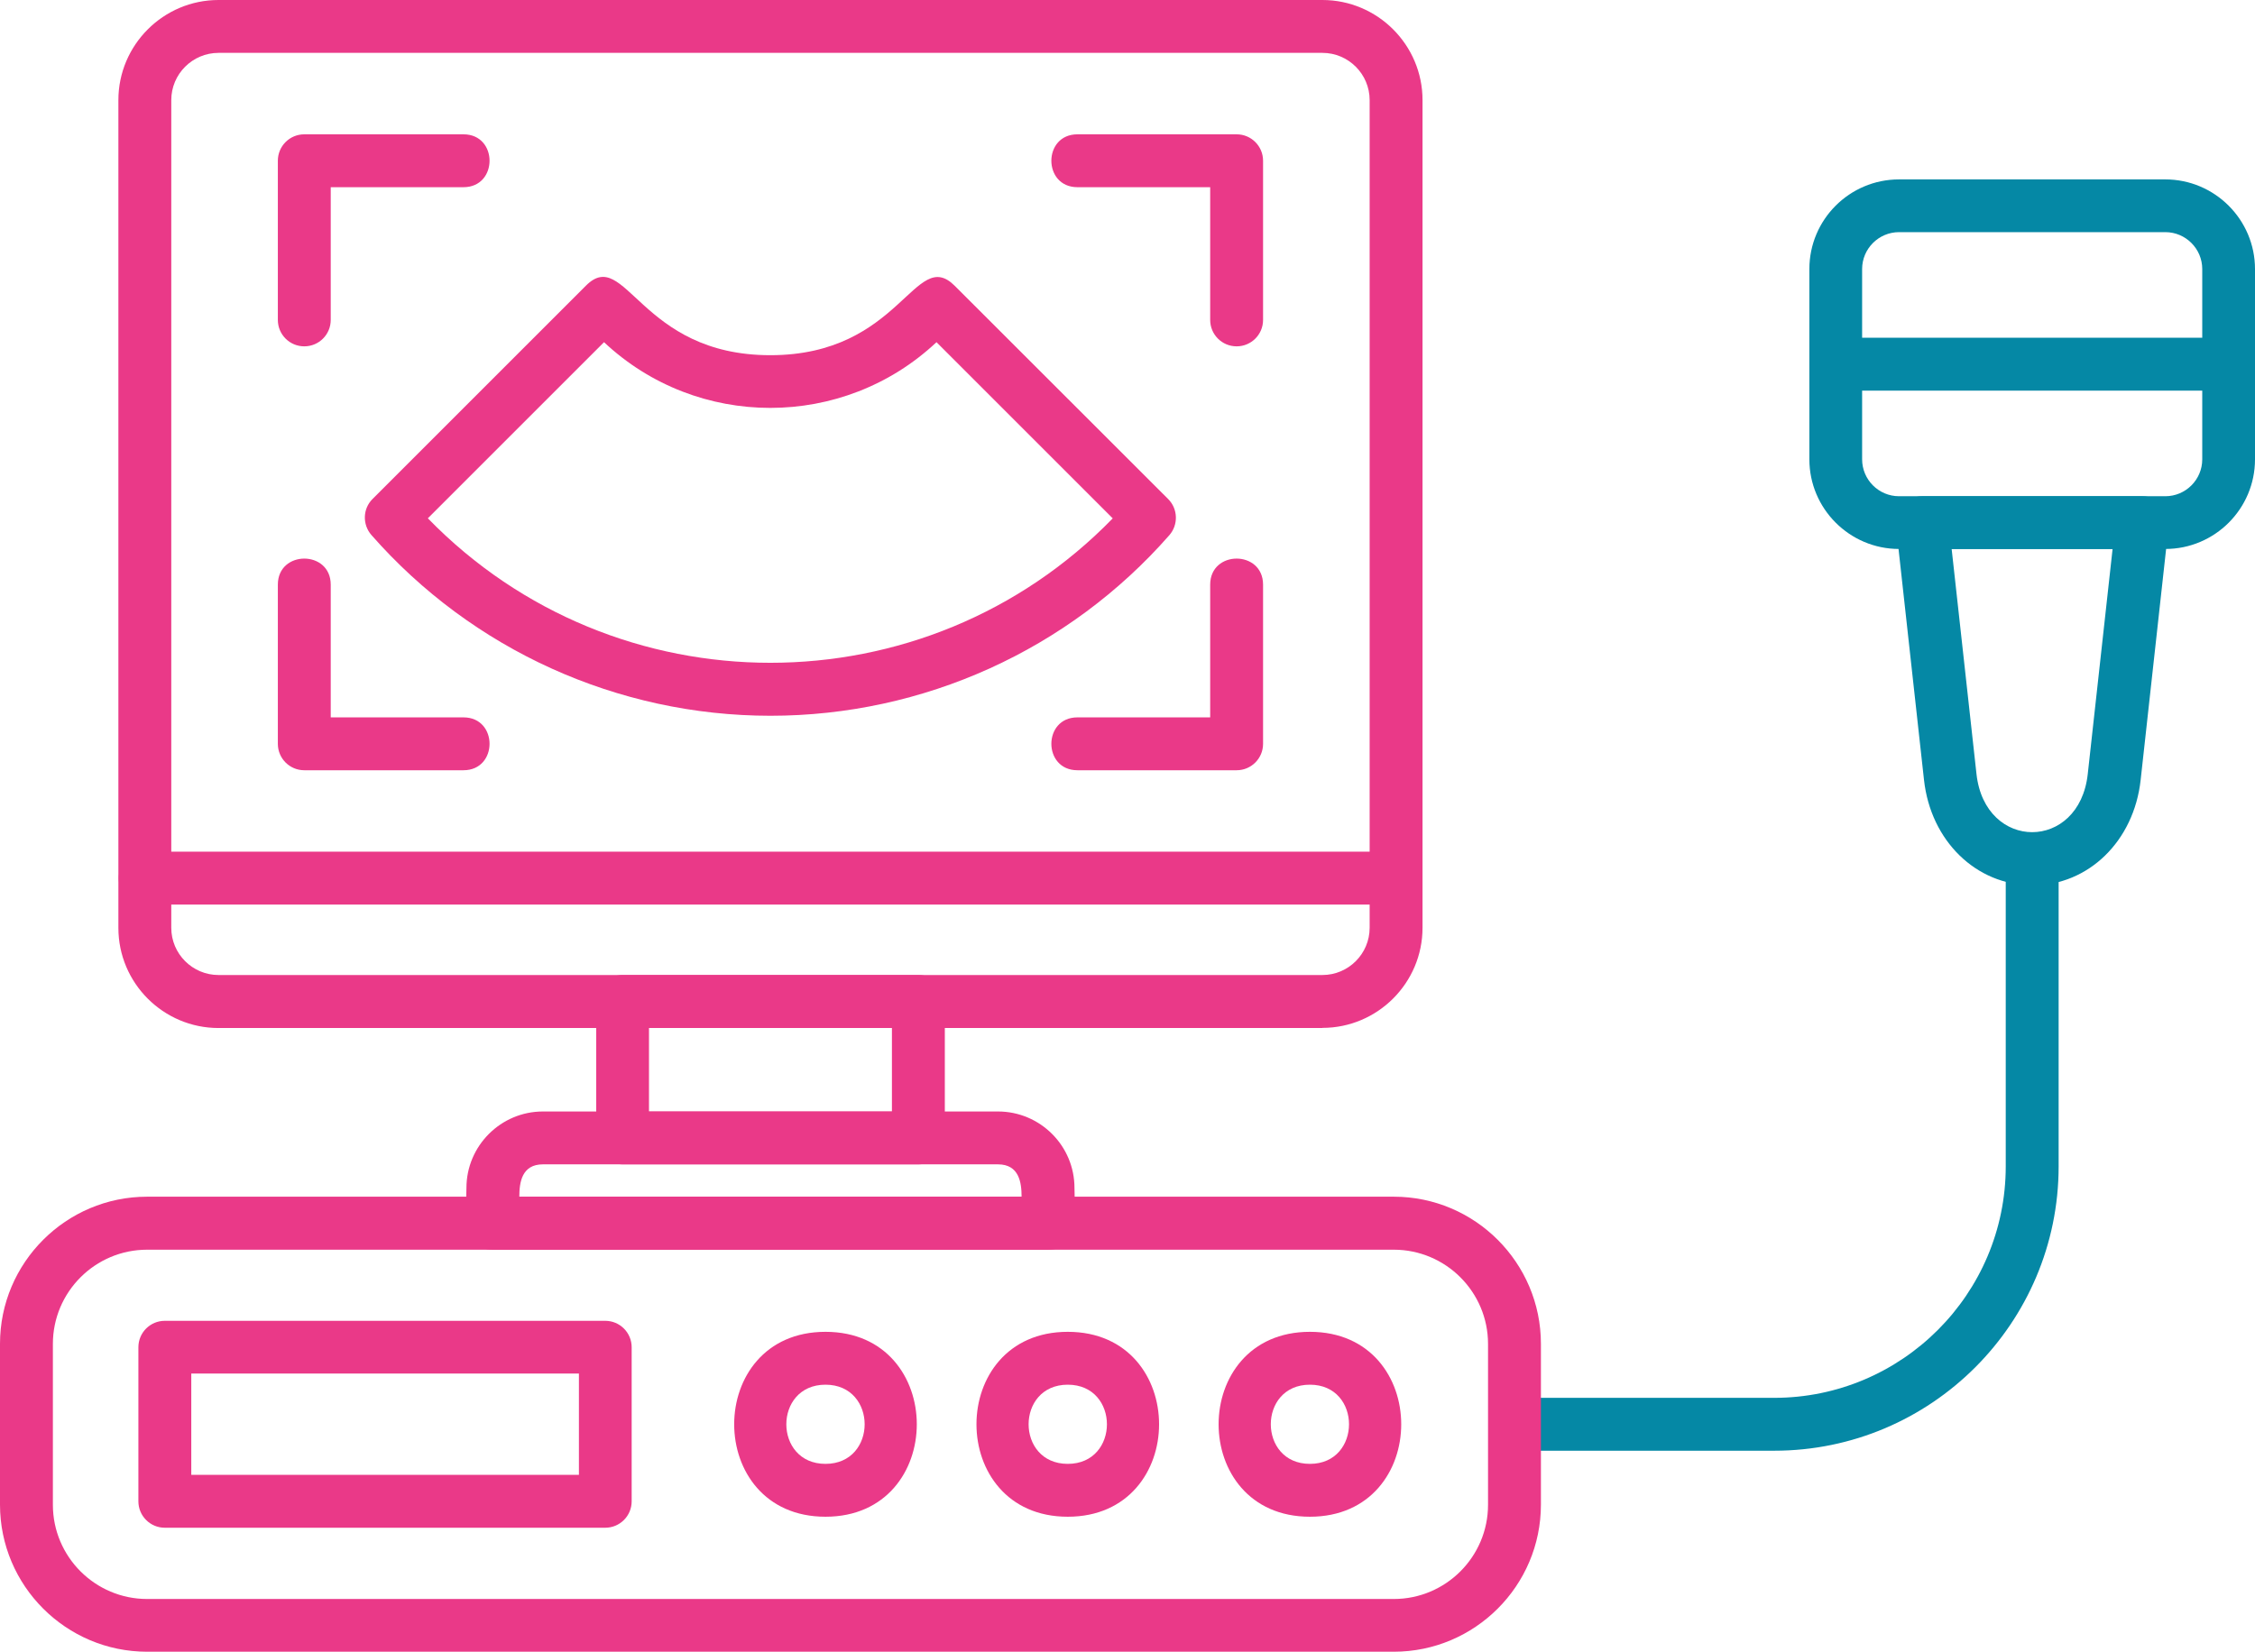
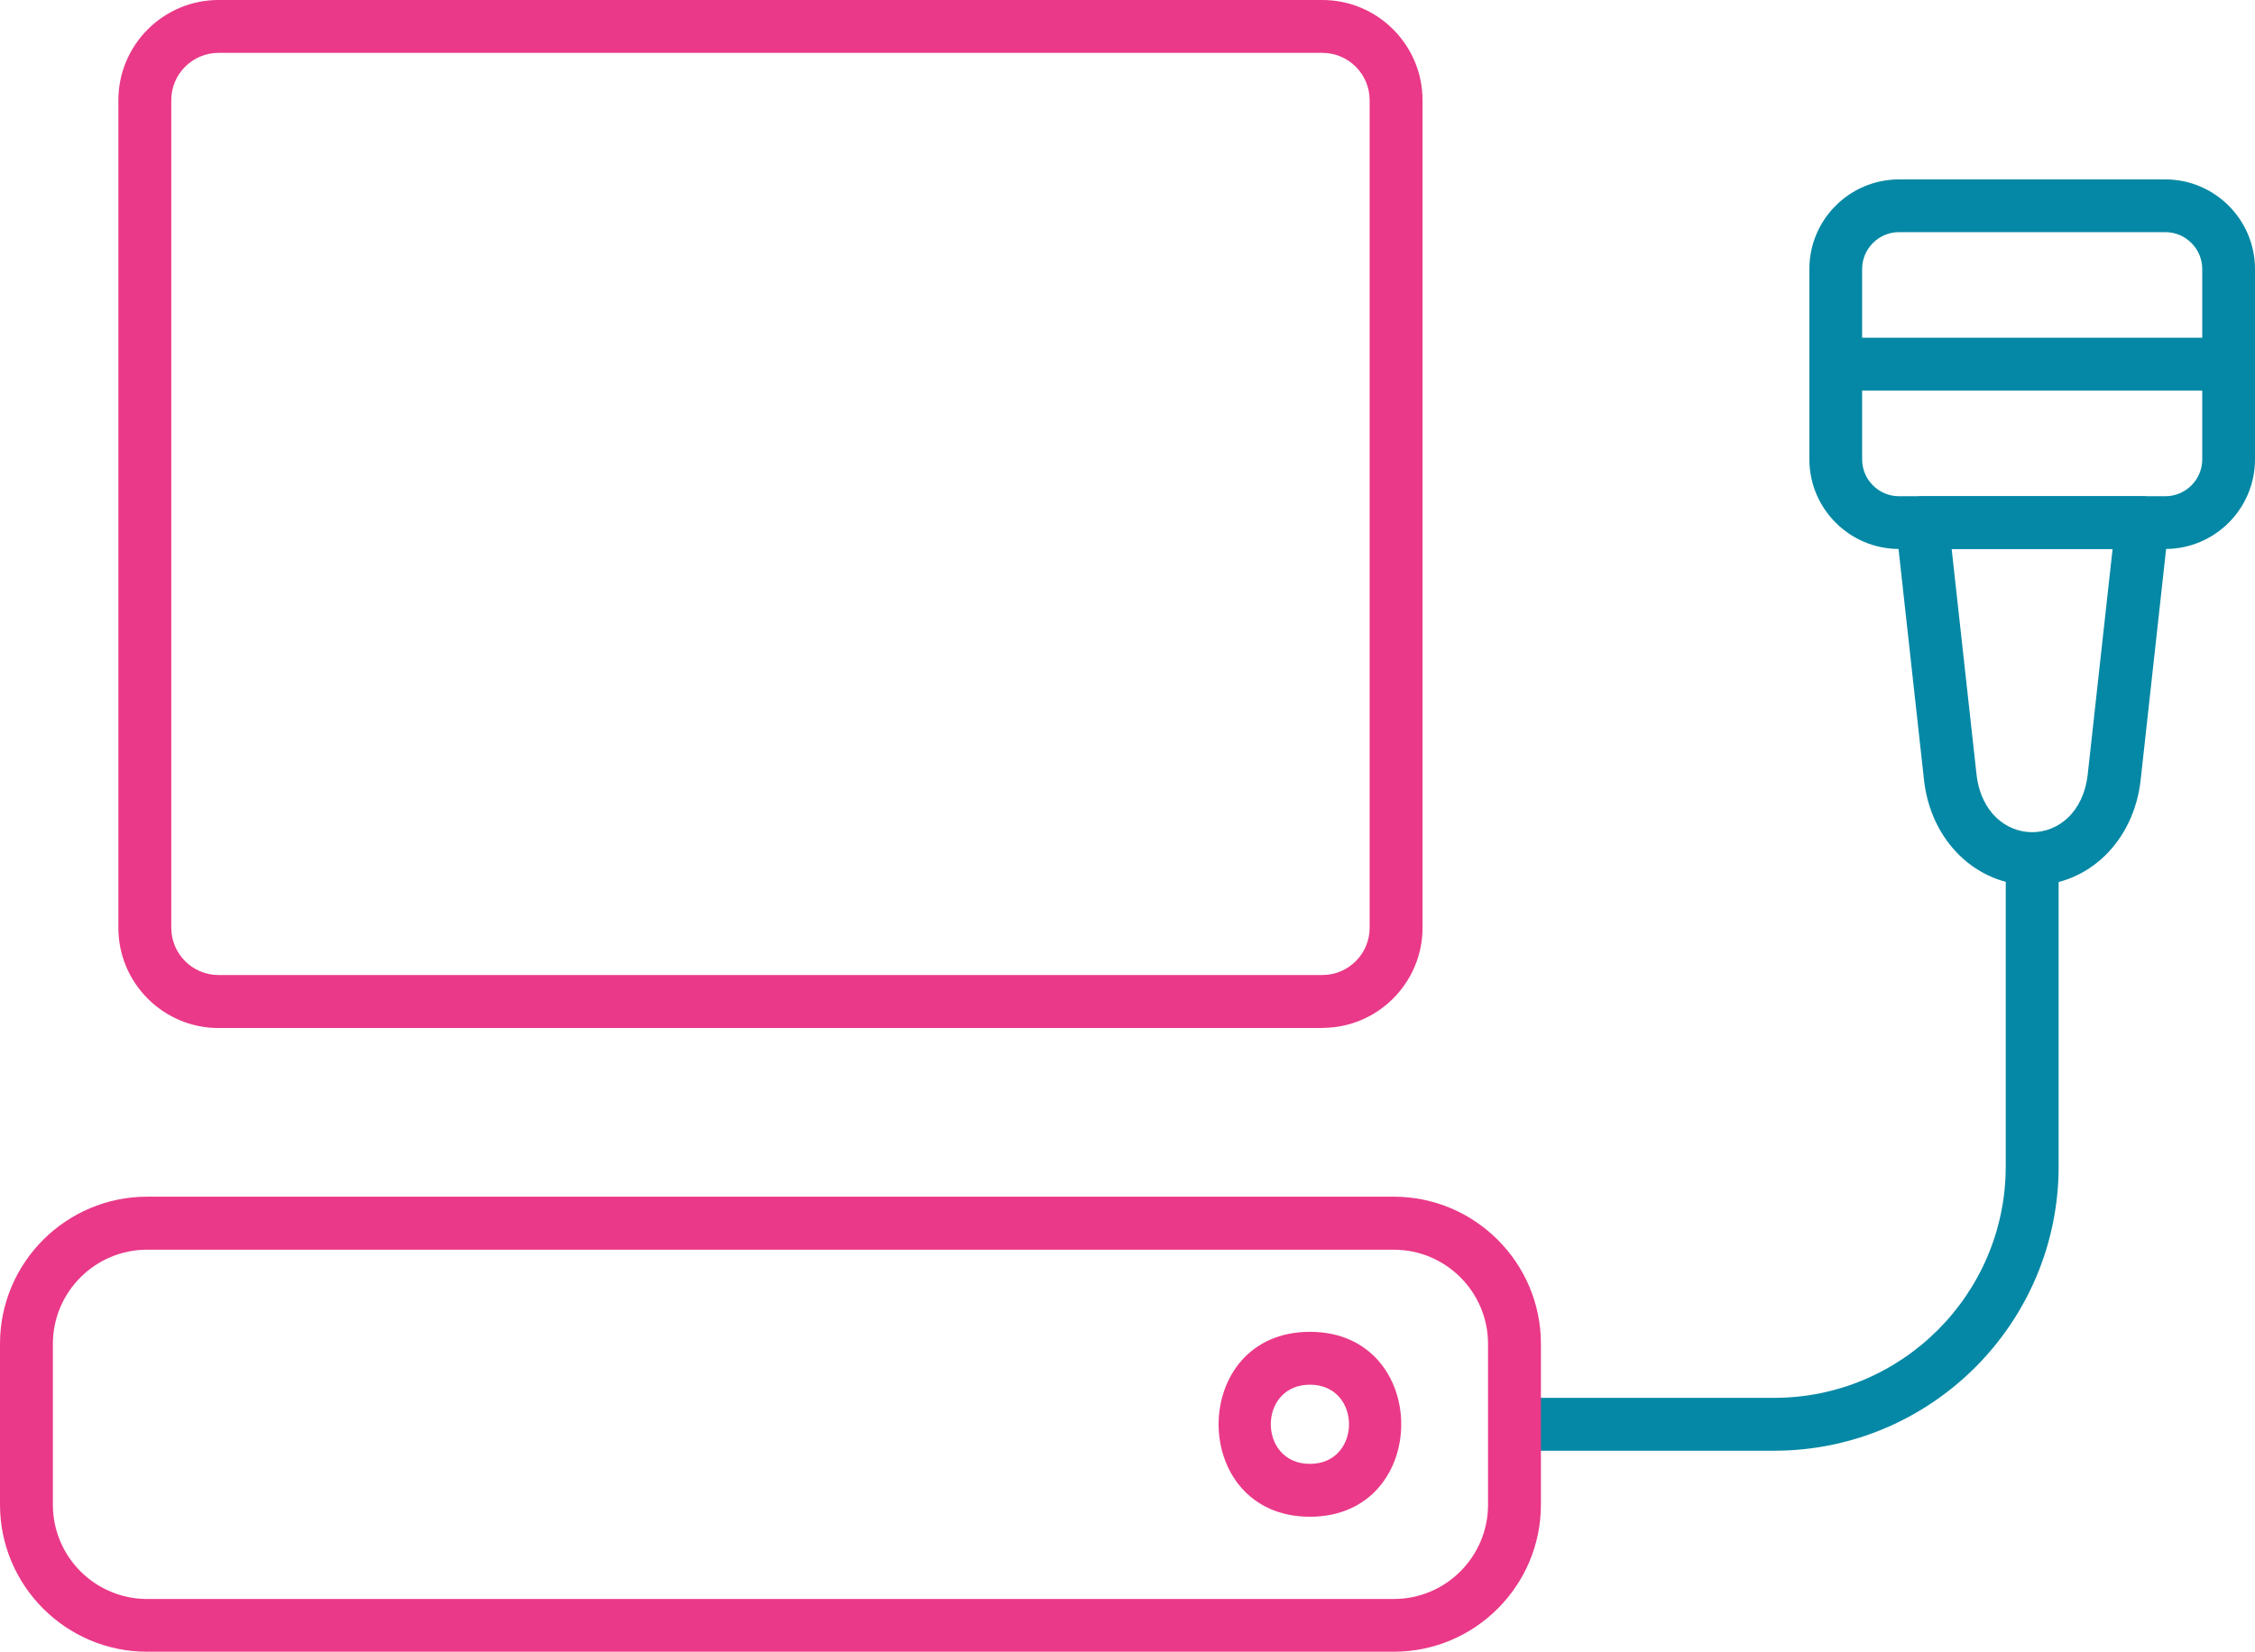
<svg xmlns="http://www.w3.org/2000/svg" id="Layer_2" data-name="Layer 2" viewBox="0 0 168 123.09">
  <defs>
    <style>
      .cls-1 {
        fill: #ea3988;
      }

      .cls-1, .cls-2 {
        fill-rule: evenodd;
      }

      .cls-2 {
        fill: #0588a5;
      }
    </style>
  </defs>
  <g id="Layer_1-2" data-name="Layer 1">
    <path class="cls-1" d="M98.52,76.61H16.28c-4.11,0-7.46-3.35-7.46-7.46V7.46c0-4.11,3.35-7.46,7.46-7.46h82.24c4.11,0,7.46,3.35,7.46,7.46v61.68c0,4.11-3.35,7.46-7.46,7.46ZM16.28,3.94c-1.94,0-3.52,1.58-3.52,3.52v61.68c0,1.94,1.58,3.52,3.52,3.52h82.24c1.94,0,3.52-1.58,3.52-3.52V7.46c0-1.94-1.58-3.52-3.52-3.52,0,0-82.24,0-82.24,0Z" />
-     <path class="cls-1" d="M104.01,67.41H10.79c-2.59,0-2.59-3.94,0-3.94h93.22c2.59,0,2.59,3.94,0,3.94ZM68.42,86.77h-22.03c-1.09,0-1.97-.88-1.97-1.97v-10.17c0-1.09.88-1.97,1.97-1.97h22.03c1.09,0,1.97.88,1.97,1.97v10.17c0,1.09-.88,1.97-1.97,1.97ZM48.35,82.83h18.1v-6.23h-18.1s0,6.23,0,6.23Z" />
-     <path class="cls-1" d="M78.08,93.13h-41.36c-2.42,0-1.97-2.83-1.97-4.6,0-3.14,2.56-5.7,5.7-5.7h33.9c3.14,0,5.7,2.55,5.7,5.7,0,1.77.45,4.6-1.97,4.6ZM38.69,89.19h37.42c0-1.06-.18-2.42-1.76-2.42h-33.9c-1.58,0-1.76,1.35-1.76,2.42ZM57.4,53.34c-11.38,0-22.22-4.91-29.73-13.47-.68-.78-.65-1.96.09-2.69l15.89-15.89c2.97-2.98,4,5.18,13.74,5.18s10.76-8.15,13.74-5.17l15.9,15.89c.73.73.77,1.91.09,2.69-7.5,8.56-18.34,13.46-29.72,13.46ZM31.88,38.63c13.97,14.35,37.06,14.35,51.02,0l-13.13-13.13c-6.95,6.53-17.82,6.53-24.77,0,0,0-13.13,13.13-13.13,13.13Z" />
    <path class="cls-2" d="M132.18,108.11h-19.35c-2.59,0-2.59-3.94,0-3.94h19.35c9.51,0,17.25-7.74,17.25-17.25v-22.92c0-2.59,3.94-2.59,3.94,0v22.92c0,11.68-9.5,21.19-21.19,21.19ZM161.32,40.91h-19.84c-3.68,0-6.68-3-6.68-6.68v-14.18c0-3.69,3-6.68,6.68-6.68h19.84c3.68,0,6.68,3,6.68,6.68v14.18c0,3.69-3,6.68-6.68,6.68ZM141.48,17.3c-1.51,0-2.75,1.23-2.75,2.75v14.18c0,1.51,1.23,2.75,2.75,2.75h19.84c1.51,0,2.75-1.23,2.75-2.75v-14.18c0-1.51-1.23-2.75-2.75-2.75h-19.84Z" />
    <path class="cls-2" d="M151.4,65.97c-4.17,0-7.56-3.3-8.06-7.85l-2.09-18.96c-.13-1.16.78-2.18,1.96-2.18h16.4c1.17,0,2.08,1.02,1.96,2.19l-2.09,18.96c-.5,4.55-3.89,7.85-8.06,7.85ZM145.4,40.91l1.85,16.77c.64,5.78,7.66,5.78,8.29,0l1.85-16.77s-12,0-12,0ZM166.03,29.11h-29.18c-2.59,0-2.59-3.94,0-3.94h29.18c2.59,0,2.59,3.94,0,3.94Z" />
    <path class="cls-1" d="M97.59,113.03c-9.07,0-9.07-13.78,0-13.78s9.07,13.78,0,13.78ZM97.59,103.19c-3.89,0-3.88,5.9,0,5.9s3.89-5.9,0-5.9Z" />
-     <path class="cls-1" d="M79.55,113.03c-9.07,0-9.07-13.78,0-13.78s9.07,13.78,0,13.78ZM79.55,103.19c-3.89,0-3.89,5.9,0,5.9s3.89-5.9,0-5.9Z" />
-     <path class="cls-1" d="M61.5,113.03c-9.07,0-9.07-13.78,0-13.78s9.07,13.78,0,13.78ZM61.5,103.19c-3.89,0-3.89,5.9,0,5.9s3.89-5.9,0-5.9ZM45.09,113.85H12.28c-1.09,0-1.97-.88-1.97-1.97v-11.48c0-1.09.88-1.97,1.97-1.97h32.81c1.09,0,1.97.88,1.97,1.97v11.48c0,1.09-.88,1.97-1.97,1.97ZM14.25,109.91h28.88v-7.55H14.25v7.55ZM92.13,25.81c-1.09,0-1.97-.88-1.97-1.97v-9.89h-9.89c-2.59,0-2.59-3.94,0-3.94h11.86c1.09,0,1.97.88,1.97,1.97v11.86c0,1.09-.88,1.97-1.97,1.97ZM22.67,25.81c-1.09,0-1.97-.88-1.97-1.97v-11.86c0-1.09.88-1.97,1.97-1.97h11.86c2.59,0,2.59,3.94,0,3.94h-9.89v9.89c0,1.09-.88,1.97-1.97,1.97ZM92.13,57.4h-11.86c-2.59,0-2.59-3.94,0-3.94h9.89v-9.89c0-2.59,3.94-2.59,3.94,0v11.86c0,1.09-.88,1.97-1.97,1.97ZM34.53,57.4h-11.86c-1.09,0-1.97-.88-1.97-1.97v-11.86c0-2.59,3.94-2.59,3.94,0v9.89h9.89c2.59,0,2.59,3.94,0,3.94Z" />
    <path class="cls-1" d="M103.84,123.09H10.96c-6.04,0-10.96-4.92-10.96-10.96v-11.99c0-6.04,4.92-10.96,10.96-10.96h92.88c6.04,0,10.96,4.92,10.96,10.96v11.99c0,6.04-4.92,10.96-10.96,10.96ZM10.96,93.13c-3.87,0-7.02,3.15-7.02,7.02v11.99c0,3.87,3.15,7.02,7.02,7.02h92.88c3.87,0,7.02-3.15,7.02-7.02v-11.99c0-3.87-3.15-7.02-7.02-7.02,0,0-92.88,0-92.88,0Z" />
  </g>
</svg>